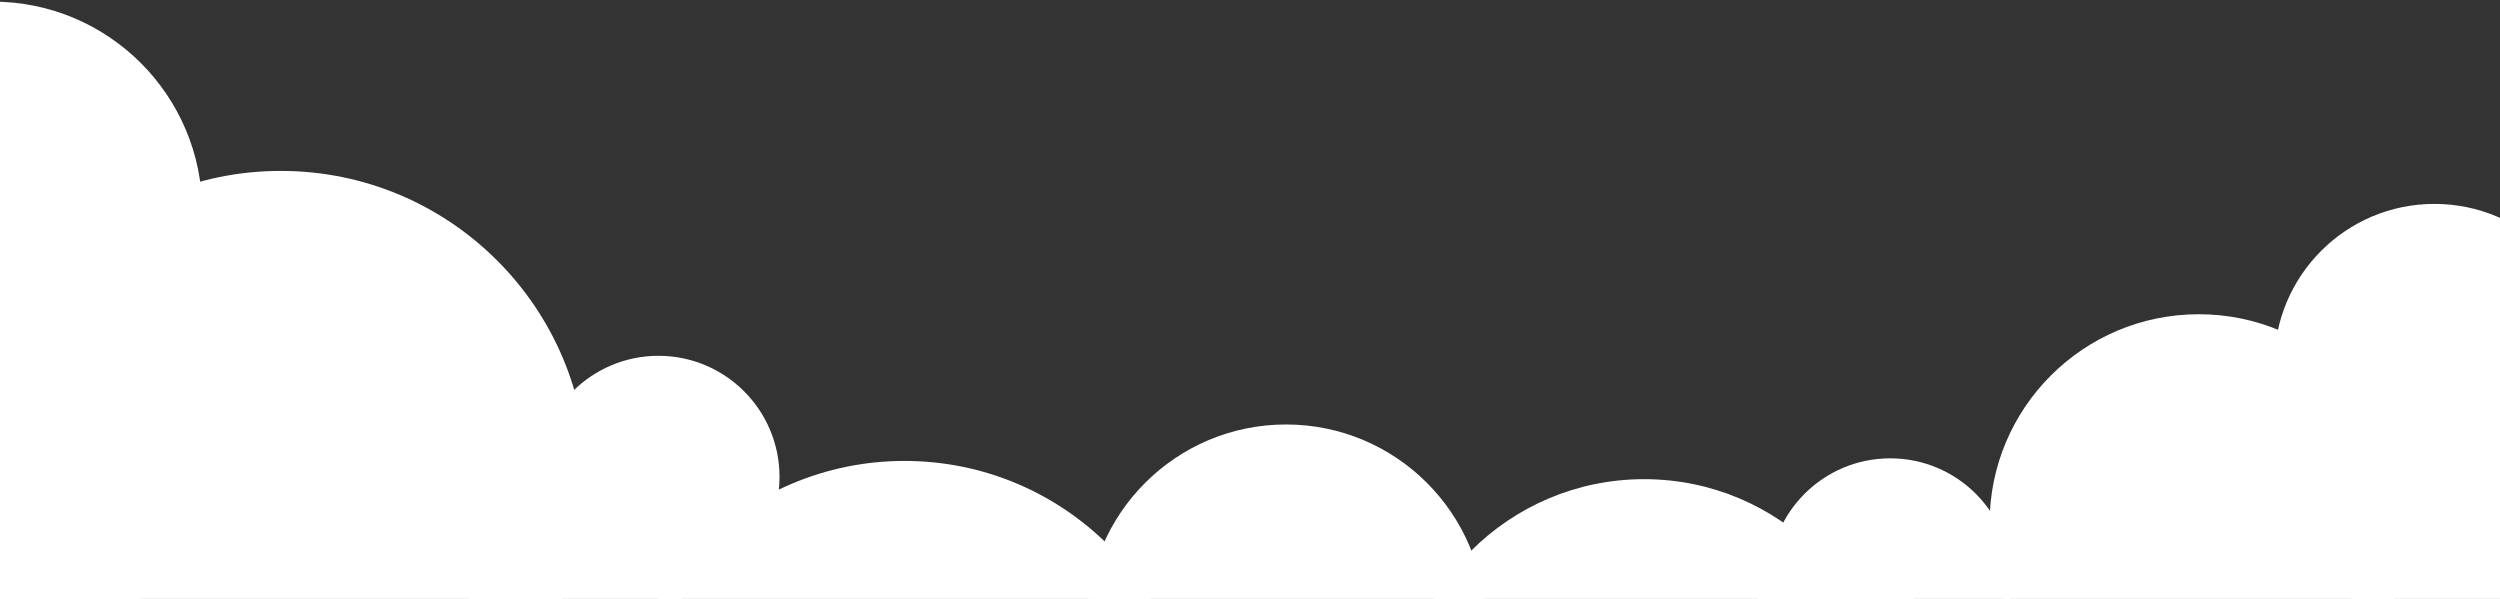
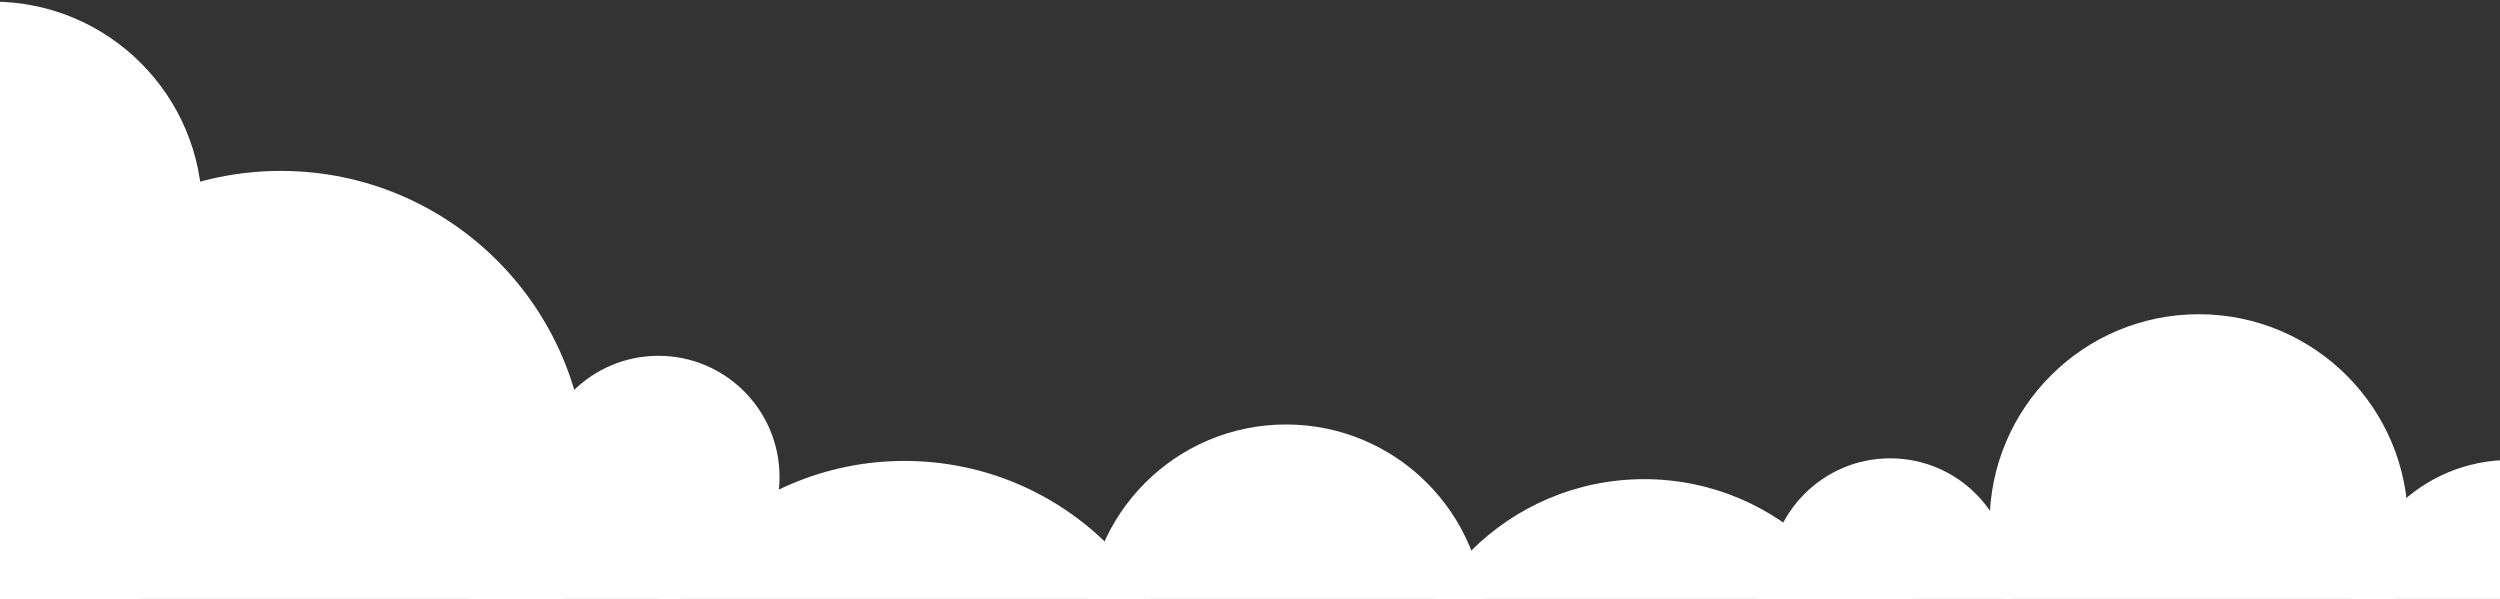
<svg xmlns="http://www.w3.org/2000/svg" fill="none" height="100%" overflow="visible" preserveAspectRatio="none" style="display: block;" viewBox="0 0 1440 345" width="100%">
  <rect x="0" y="0" width="1440" height="345" fill="#333333" stroke="none" />
  <g clip-path="url(#clip0_0_364)" id="cloud">
-     <circle cx="-136" cy="258.946" fill="white" id="Ellipse 136" r="190.5" />
-     <circle cx="1811" cy="242.446" fill="white" id="Ellipse 139" r="180" />
    <circle cx="161.75" cy="274.696" fill="white" id="Ellipse 137" r="176.25" />
-     <circle cx="1579.25" cy="253.696" fill="white" id="Ellipse 140" r="138.75" />
    <circle cx="521" cy="432" fill="white" id="Ellipse 138" r="166.5" />
    <circle cx="-4.25" cy="121.696" fill="white" id="Ellipse 144" r="120.75" />
-     <circle cx="1402.25" cy="209.696" fill="white" id="Ellipse 145" r="92.25" />
    <circle cx="1445.75" cy="357.196" fill="white" id="Ellipse 150" r="92.25" />
    <circle cx="379.25" cy="274.696" fill="white" id="Ellipse 146" r="69.75" />
    <circle cx="11.75" cy="352.696" fill="white" id="Ellipse 152" r="69.75" />
    <circle cx="331.25" cy="378.196" fill="white" id="Ellipse 149" r="69.75" />
    <circle cx="1088.75" cy="333.75" fill="white" id="Ellipse 147" r="69.75" />
    <circle cx="1057.25" cy="398.25" fill="white" id="Ellipse 148" r="69.75" />
    <circle cx="1658.75" cy="385.696" fill="white" id="Ellipse 151" r="69.75" />
    <circle cx="1266.5" cy="301.5" fill="white" id="Ellipse 141" r="120.5" />
    <circle cx="740.75" cy="359.25" fill="white" id="Ellipse 142" r="114.75" />
    <circle cx="947" cy="417" fill="white" id="Ellipse 143" r="141" />
  </g>
  <defs>
    <clipPath id="clip0_0_364">
      <rect fill="white" height="345" width="1440" />
    </clipPath>
  </defs>
</svg>